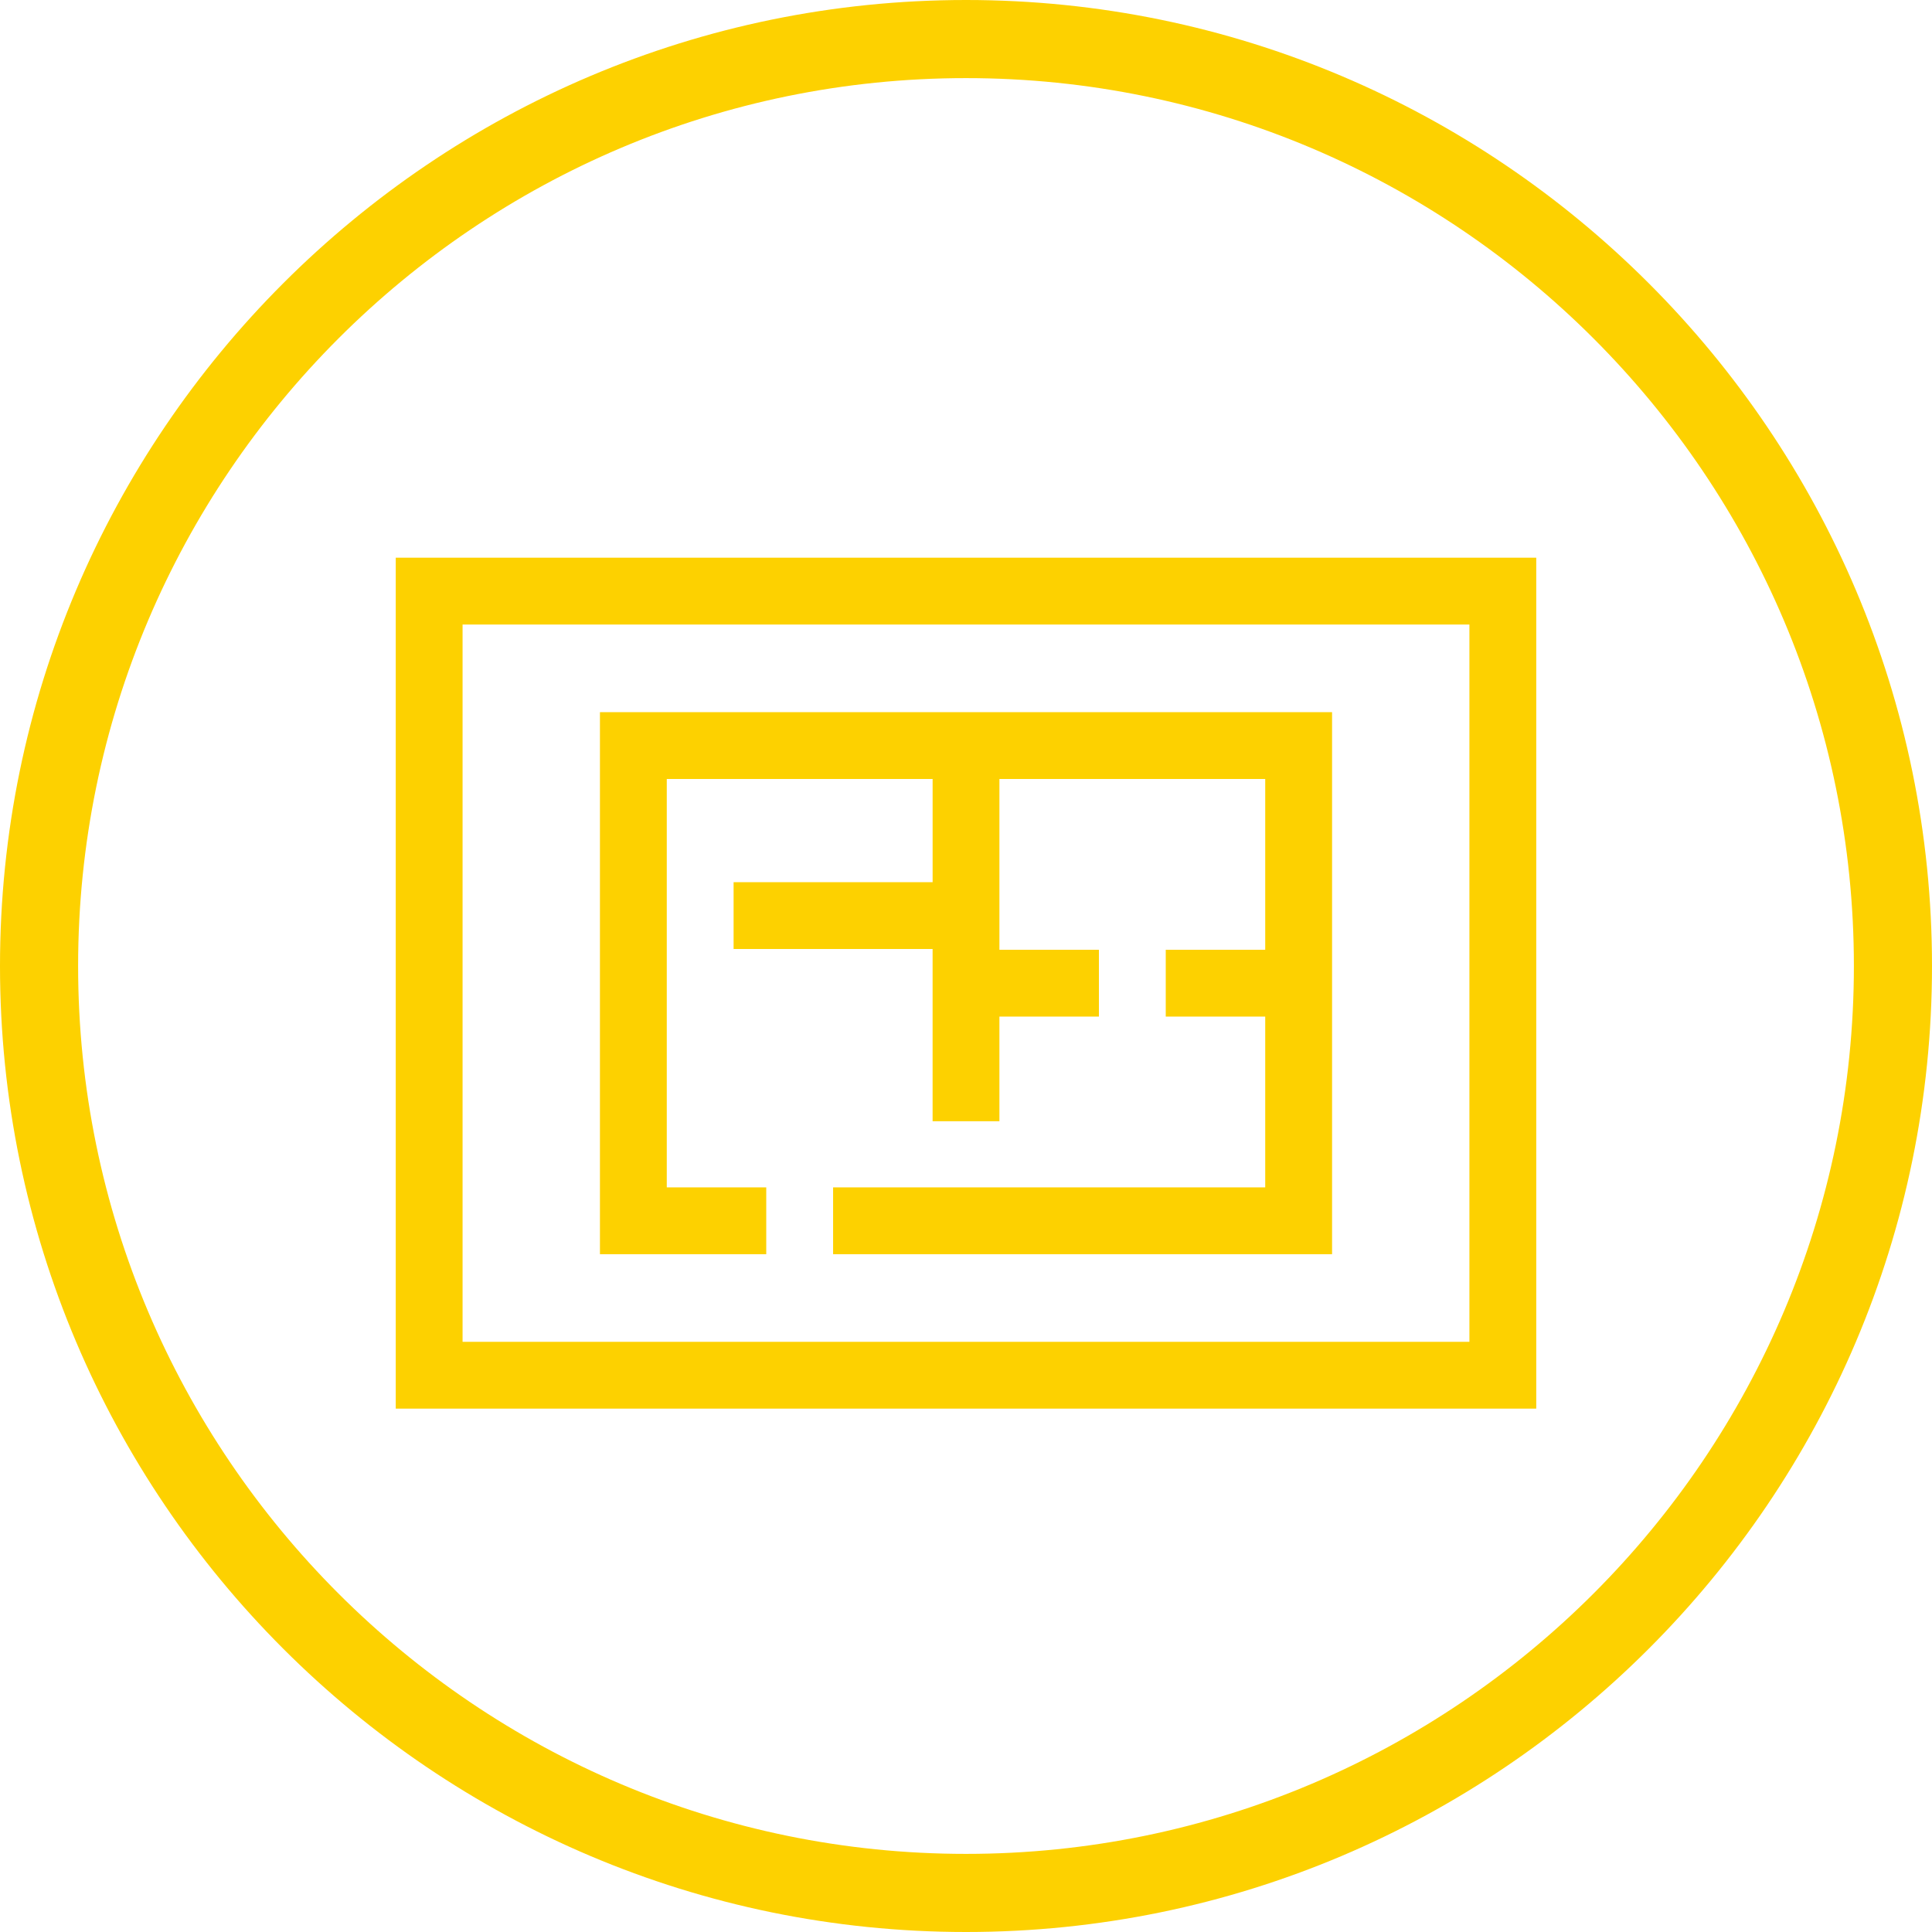
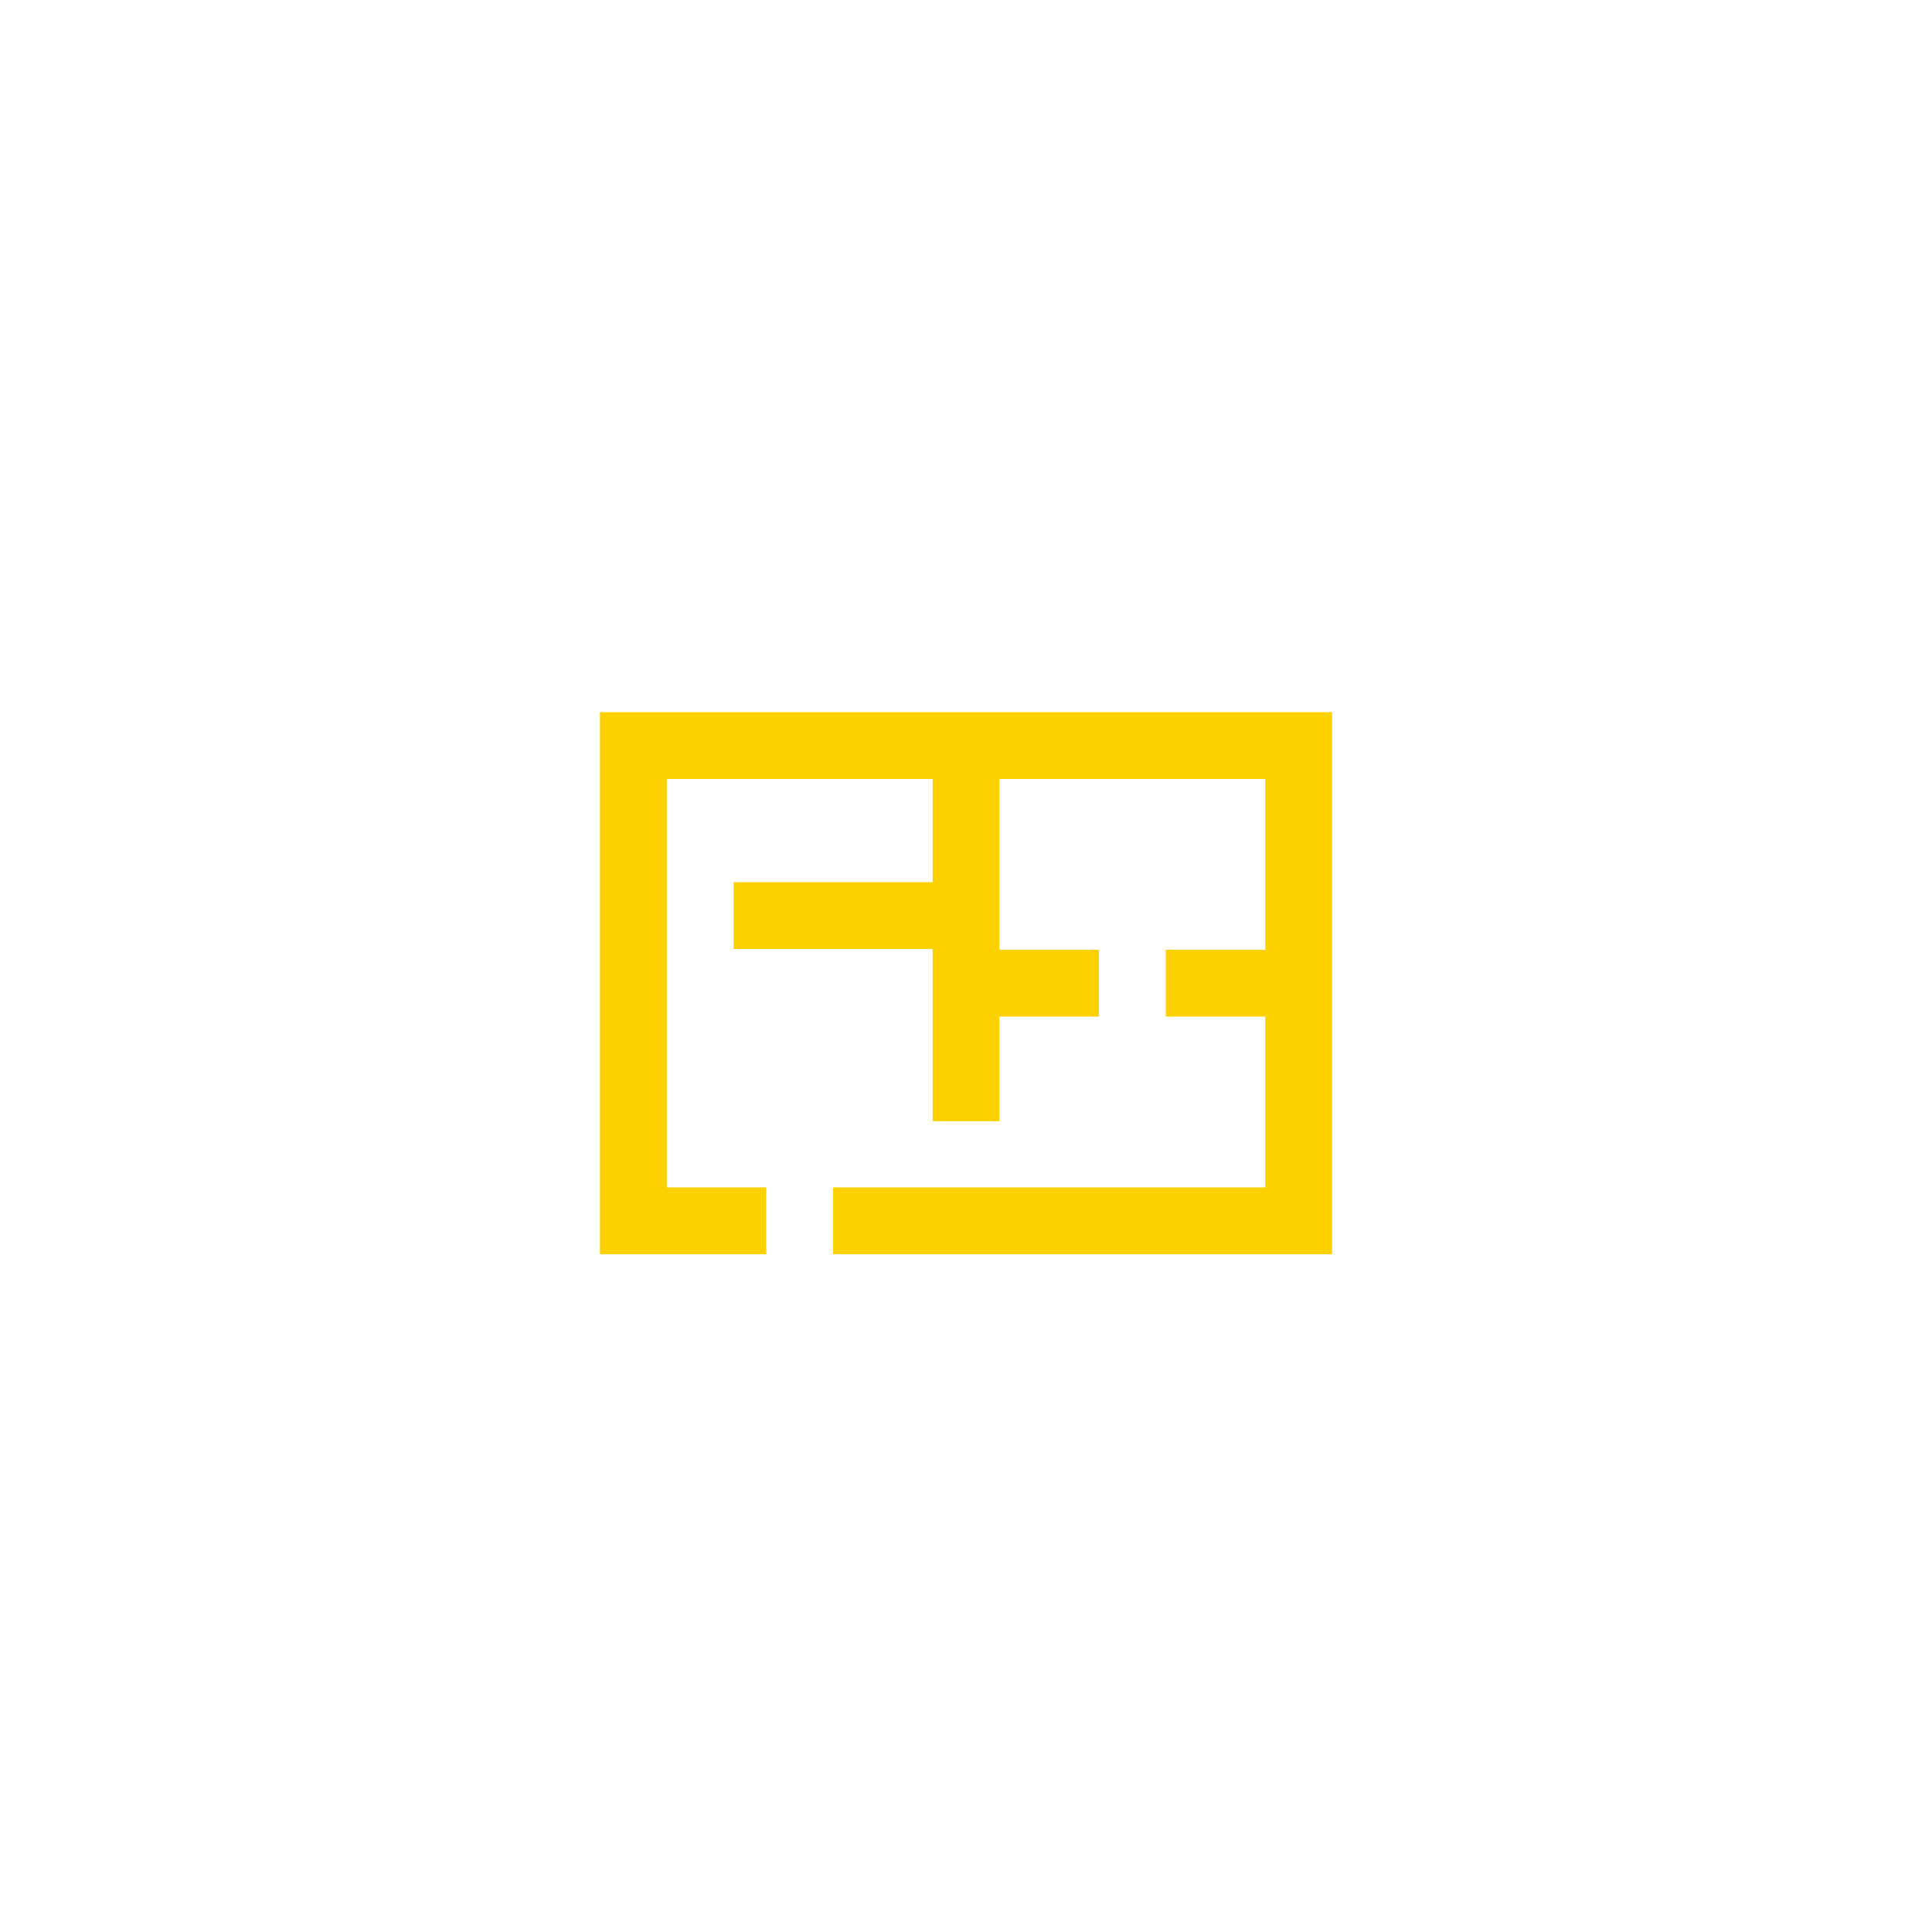
<svg xmlns="http://www.w3.org/2000/svg" version="1.1" id="圖層_1" x="0px" y="0px" width="123.666px" height="123.666px" viewBox="0 0 123.666 123.666" enable-background="new 0 0 123.666 123.666" xml:space="preserve">
  <g>
    <g>
-       <path fill="#FDD100" d="M25.332,35.698v54.467h73.002V35.698H25.332z M94.057,85.889H29.609V39.976h64.447V85.889z" />
      <path fill="#FDD100" d="M49.047,76.002H42.68V49.861h17.016v6.606H46.957v4.278h12.738V71.77h4.277V65.07h6.369v-4.277h-6.369    V49.861h17.014v10.932h-6.367v4.277h6.367v10.932h-27.66v4.278h31.939V45.584H38.402V80.28h10.645V76.002z" />
    </g>
    <g>
-       <path fill="#FDD100" d="M61.834,123.666C27.738,123.666,0,95.928,0,61.833S27.738,0,61.834,0    c34.095,0,61.832,27.738,61.832,61.833S95.929,123.666,61.834,123.666z M61.834,5C30.496,5,5,30.495,5,61.833    s25.496,56.833,56.834,56.833c31.337,0,56.832-25.495,56.832-56.833S93.171,5,61.834,5z" />
-     </g>
+       </g>
  </g>
</svg>